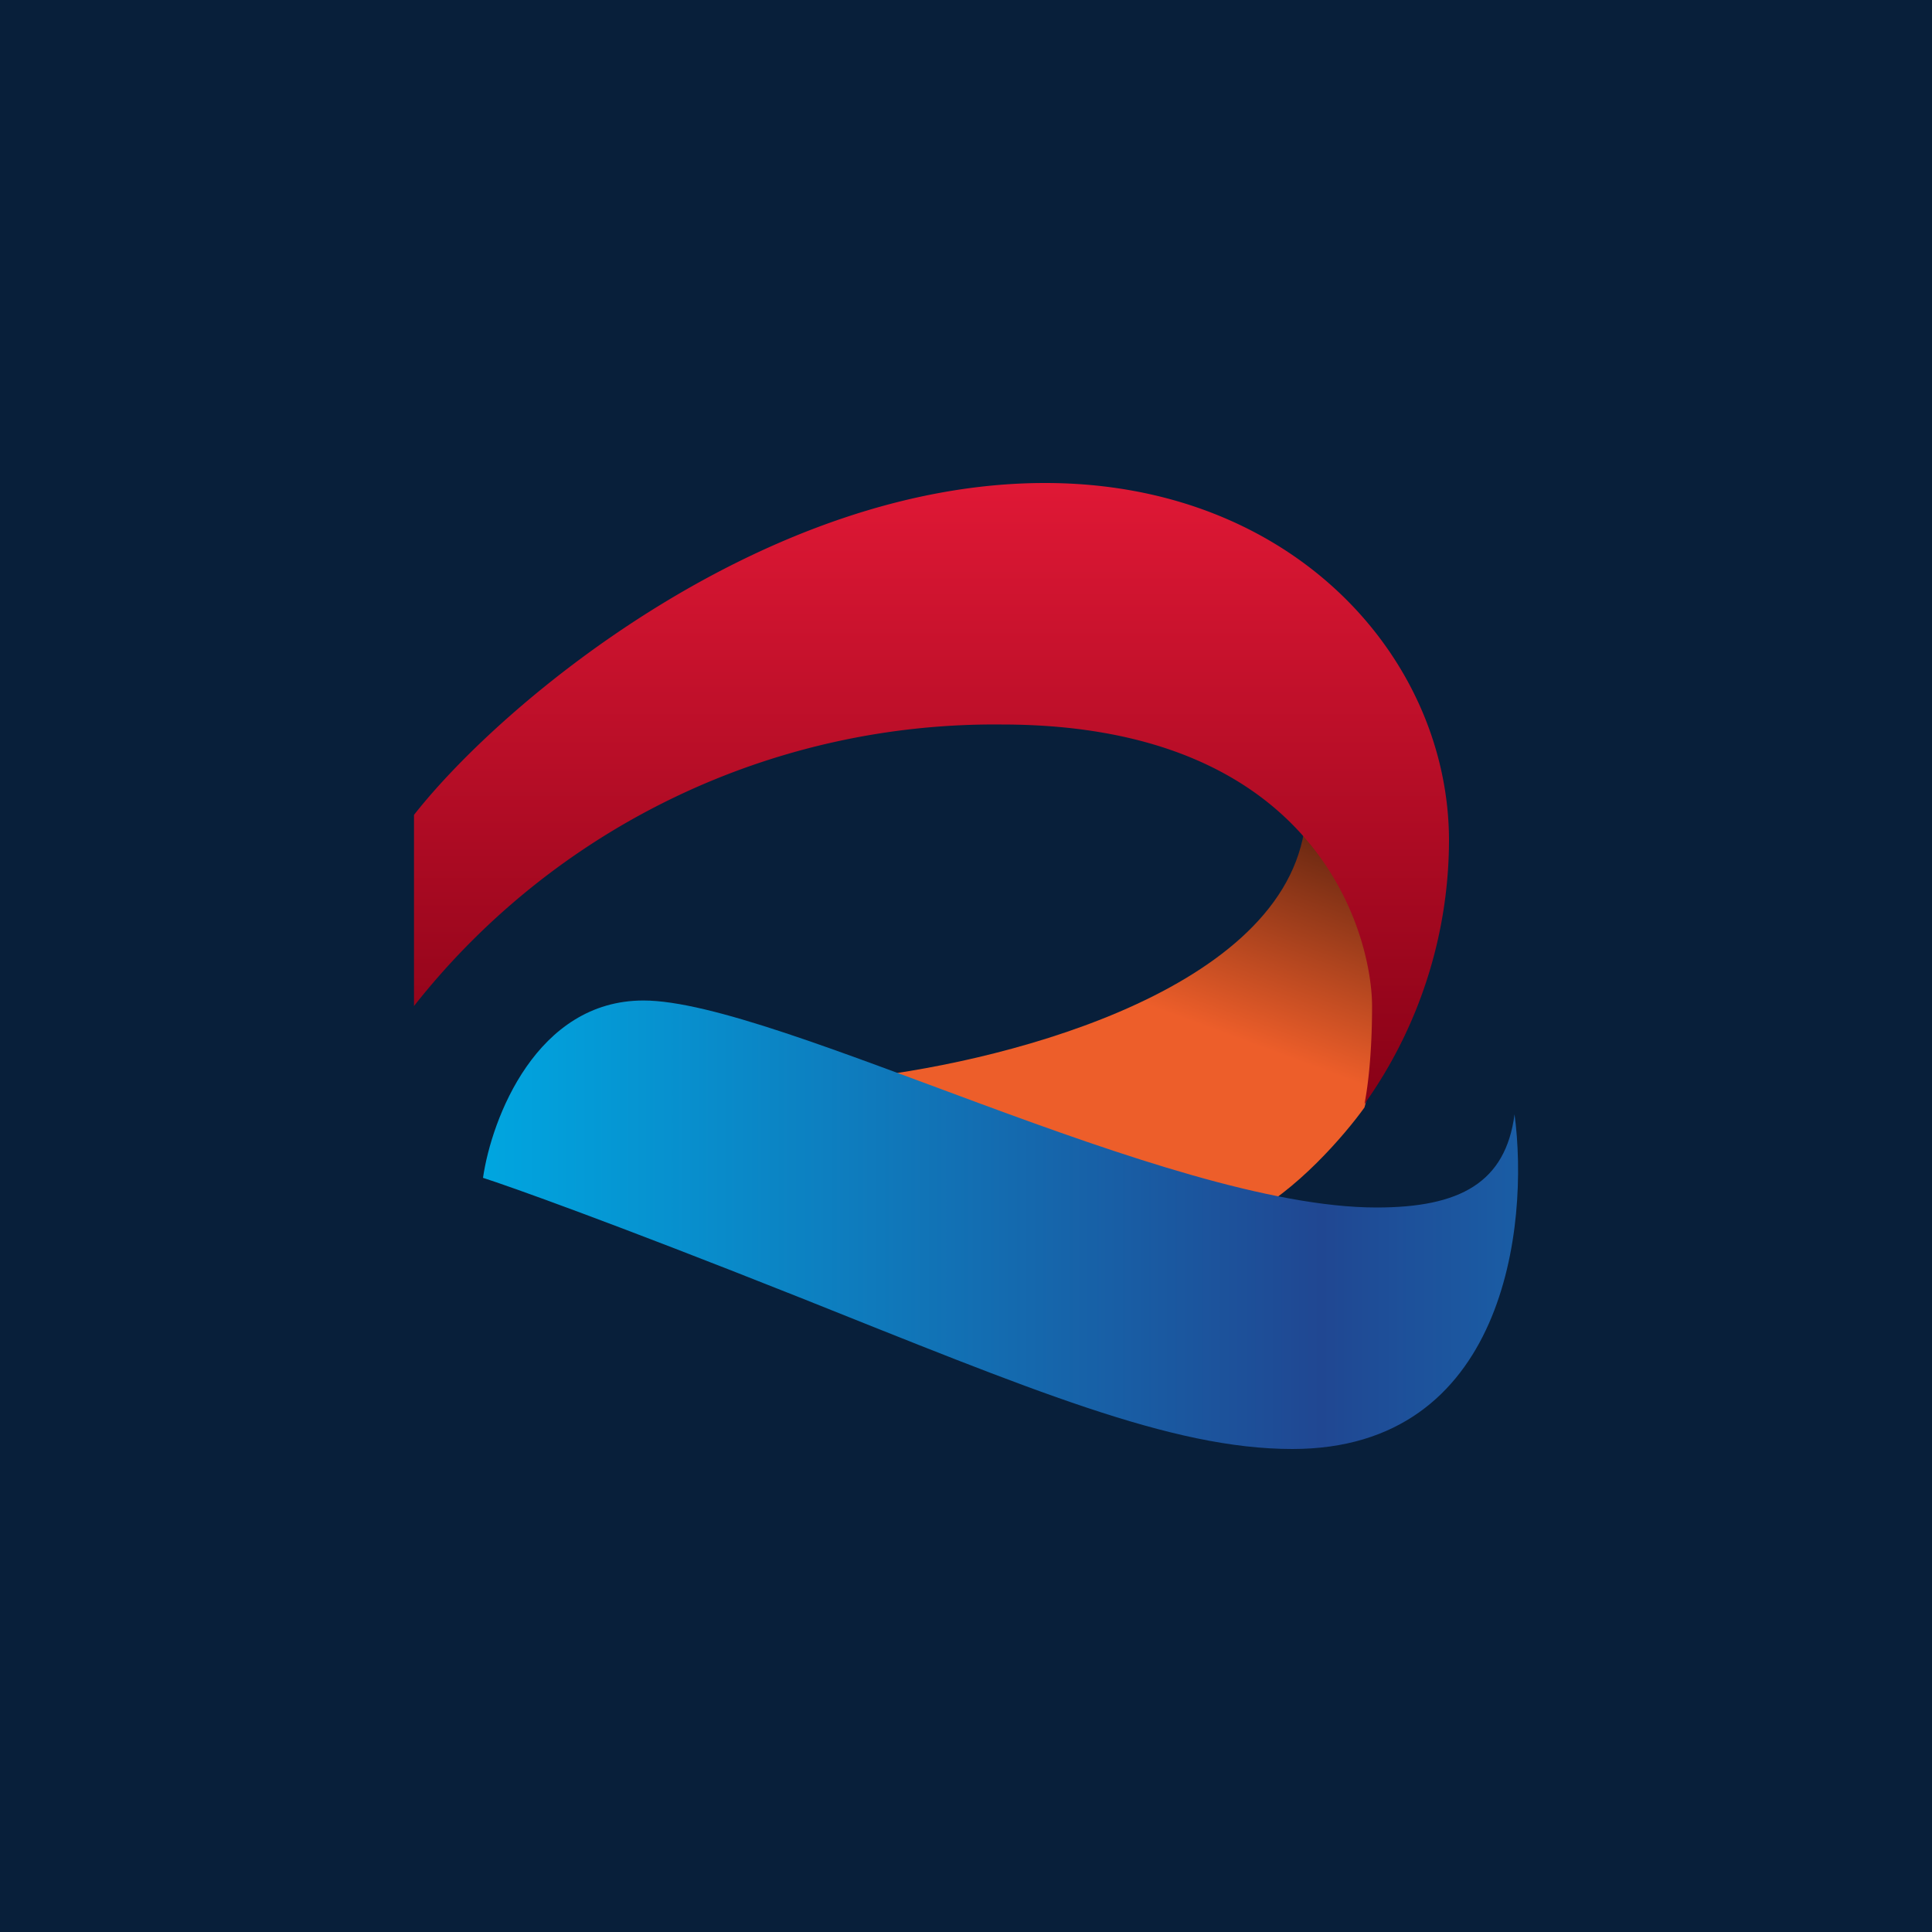
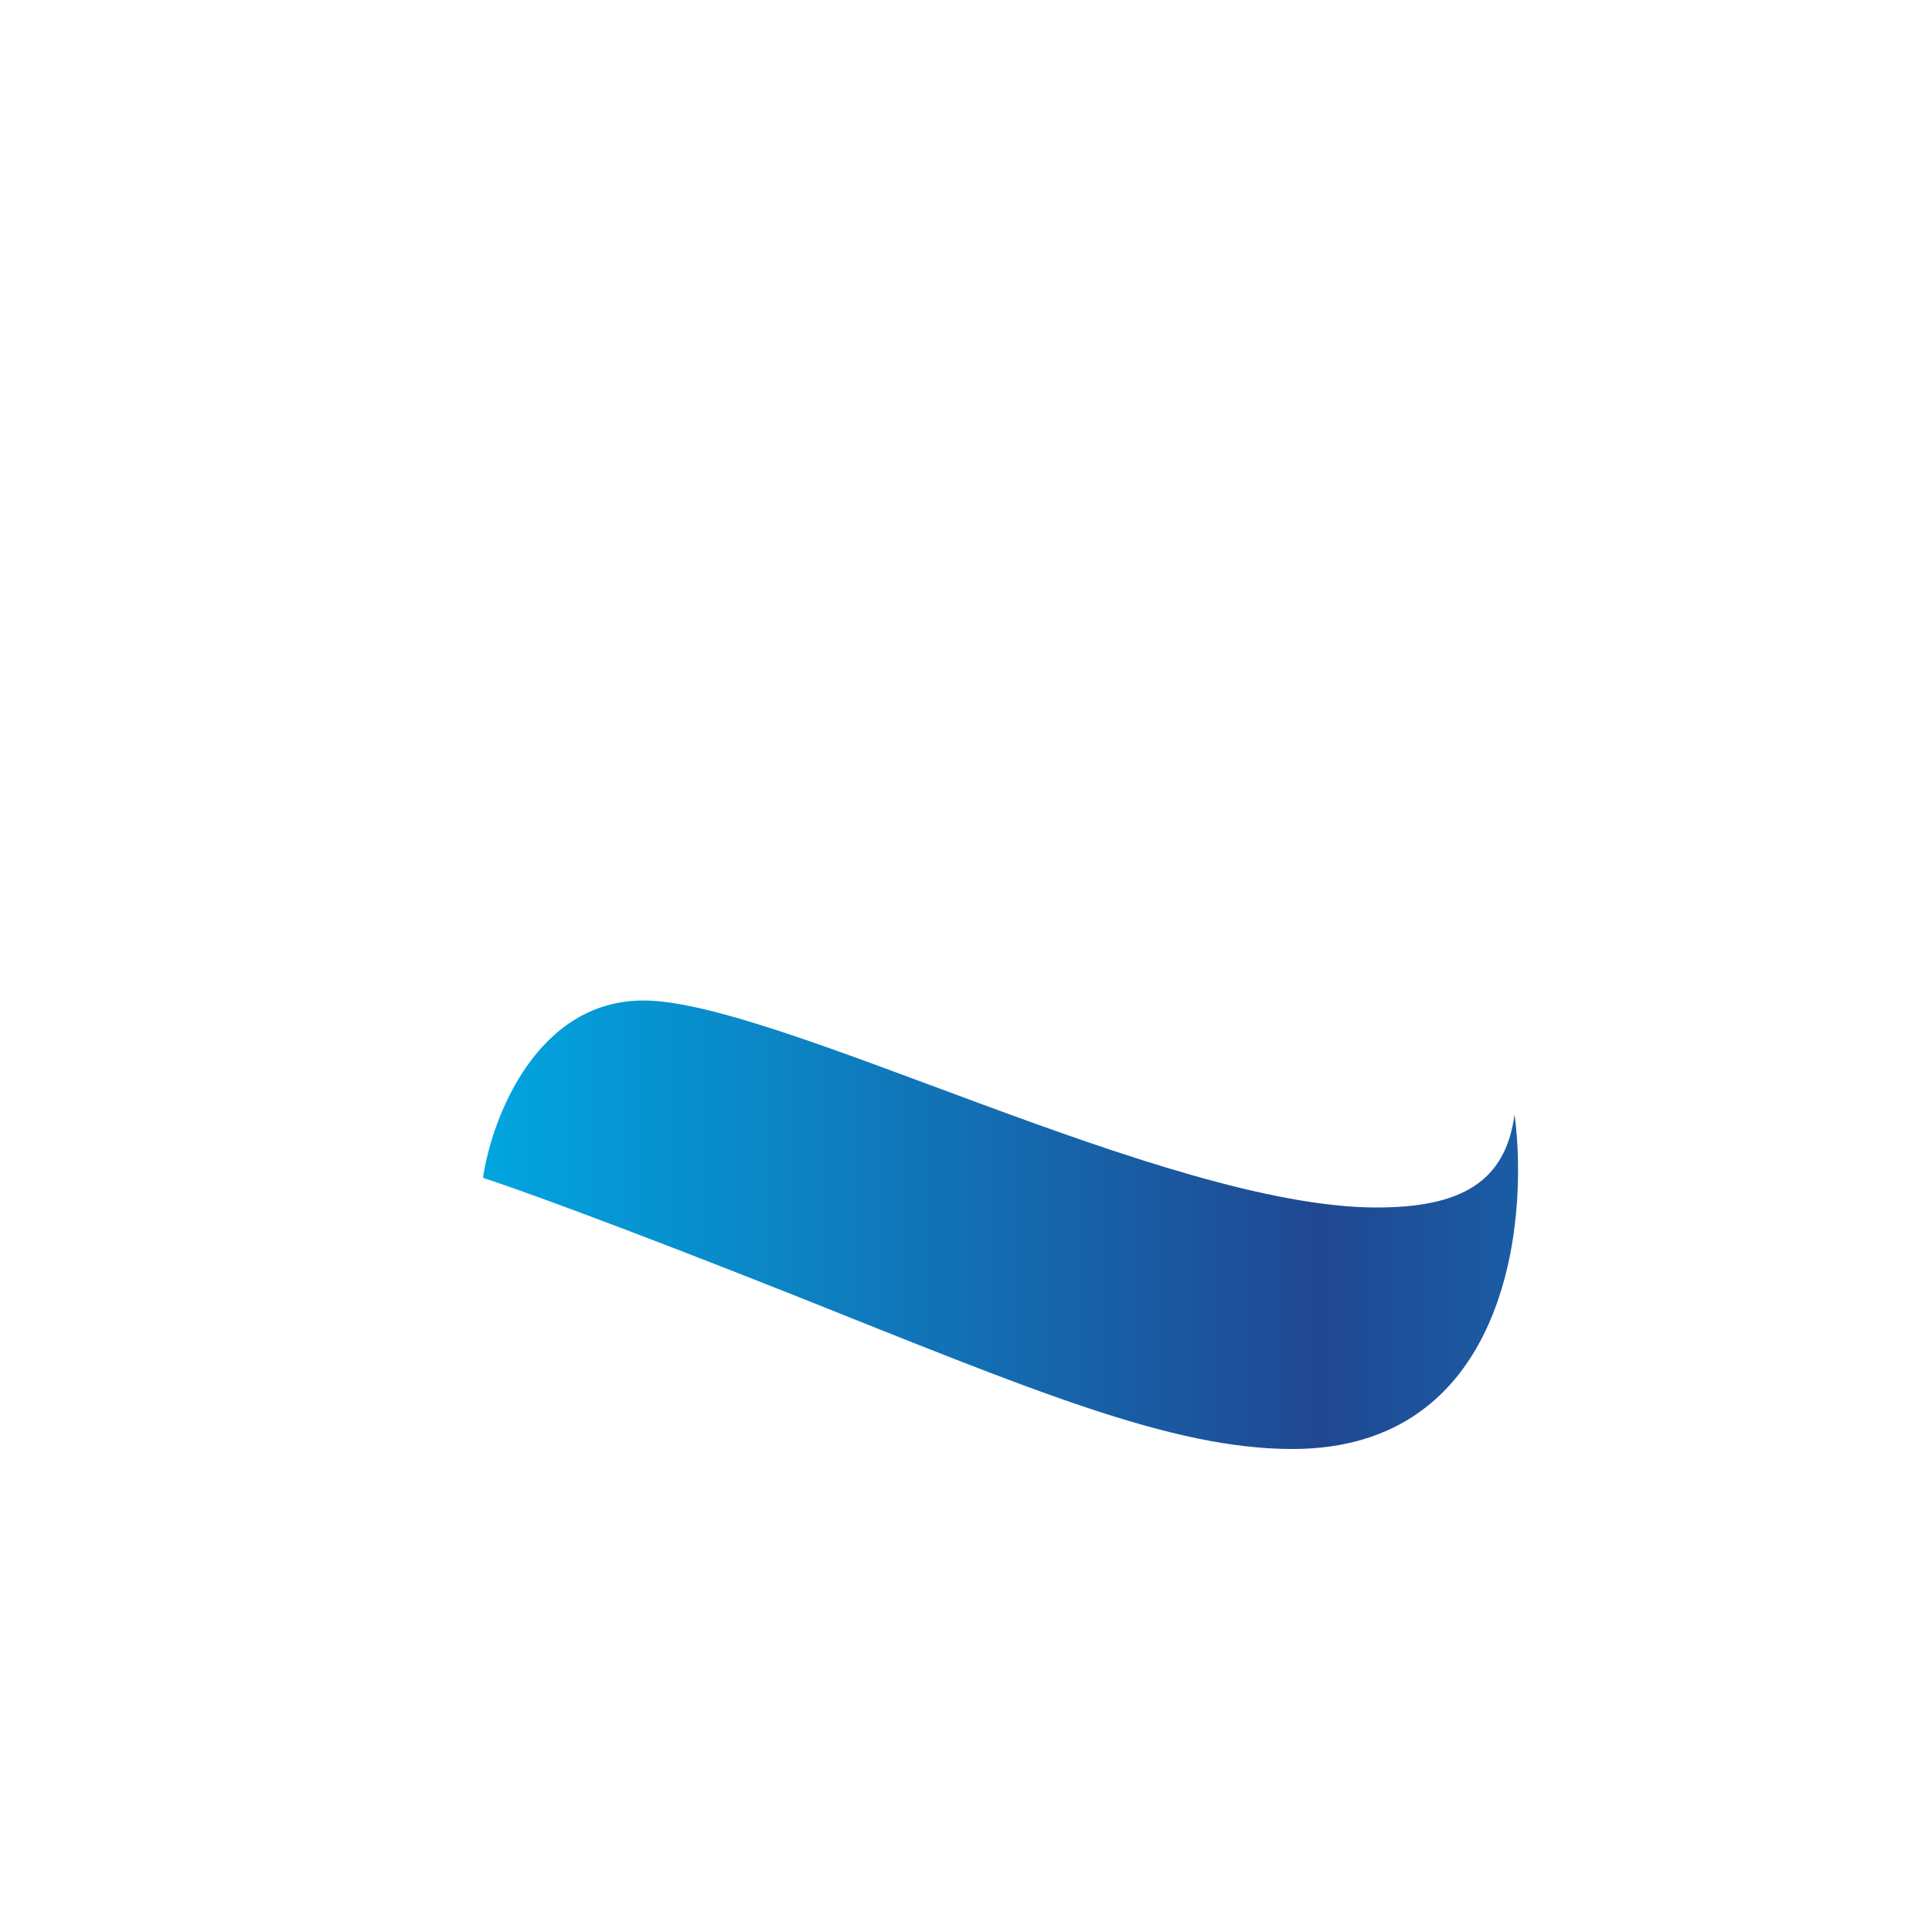
<svg xmlns="http://www.w3.org/2000/svg" width="56" height="56" viewBox="0 0 56 56">
-   <path fill="#081F3A" d="M0 0h56v56H0z" />
-   <path d="M37.8 24.1c-.8 4.77-9.08 6.77-13.12 7.17 3.2 1.62 9.95 4.7 11.41 4 1.46-.7 2.91-2.4 3.46-3.17l.81-3.05c-.6-2.55-1.97-7.12-2.56-4.94Z" fill="url(#a)" />
  <path d="M18.65 29c-3.1 0-4.4 3.42-4.65 5.14.78.25 3.7 1.29 9.11 3.44C29.88 40.28 33.94 42 37.46 42c6.17 0 6.87-6.46 6.44-9.7-.26 1.98-1.58 2.7-4 2.7-6.1 0-17.37-6-21.25-6Z" fill="url(#b)" />
-   <path d="M12 23.62v5.54A21.42 21.42 0 0 1 29.03 21c9.29 0 10.74 6.24 10.74 8.16 0 1.54-.15 2.49-.22 2.84A13.23 13.23 0 0 0 42 24.37C42 19.1 37.5 14 30.29 14c-8.07 0-15.66 6.27-18.29 9.62Z" fill="url(#c)" />
  <defs>
    <linearGradient id="a" x1="38.13" y1="24.41" x2="36" y2="30.16" gradientUnits="userSpaceOnUse">
      <stop stop-color="#6D2912" />
      <stop offset="1" stop-color="#ED5E2A" />
    </linearGradient>
    <linearGradient id="b" x1="44" y1="35.5" x2="14" y2="35.5" gradientUnits="userSpaceOnUse">
      <stop stop-color="#1A5DA5" />
      <stop offset=".19" stop-color="#204792" />
      <stop offset="1" stop-color="#00A6E0" />
    </linearGradient>
    <linearGradient id="c" x1="27.2" y1="14" x2="27.2" y2="32.14" gradientUnits="userSpaceOnUse">
      <stop stop-color="#DF1835" />
      <stop offset="1" stop-color="#870116" />
    </linearGradient>
  </defs>
</svg>